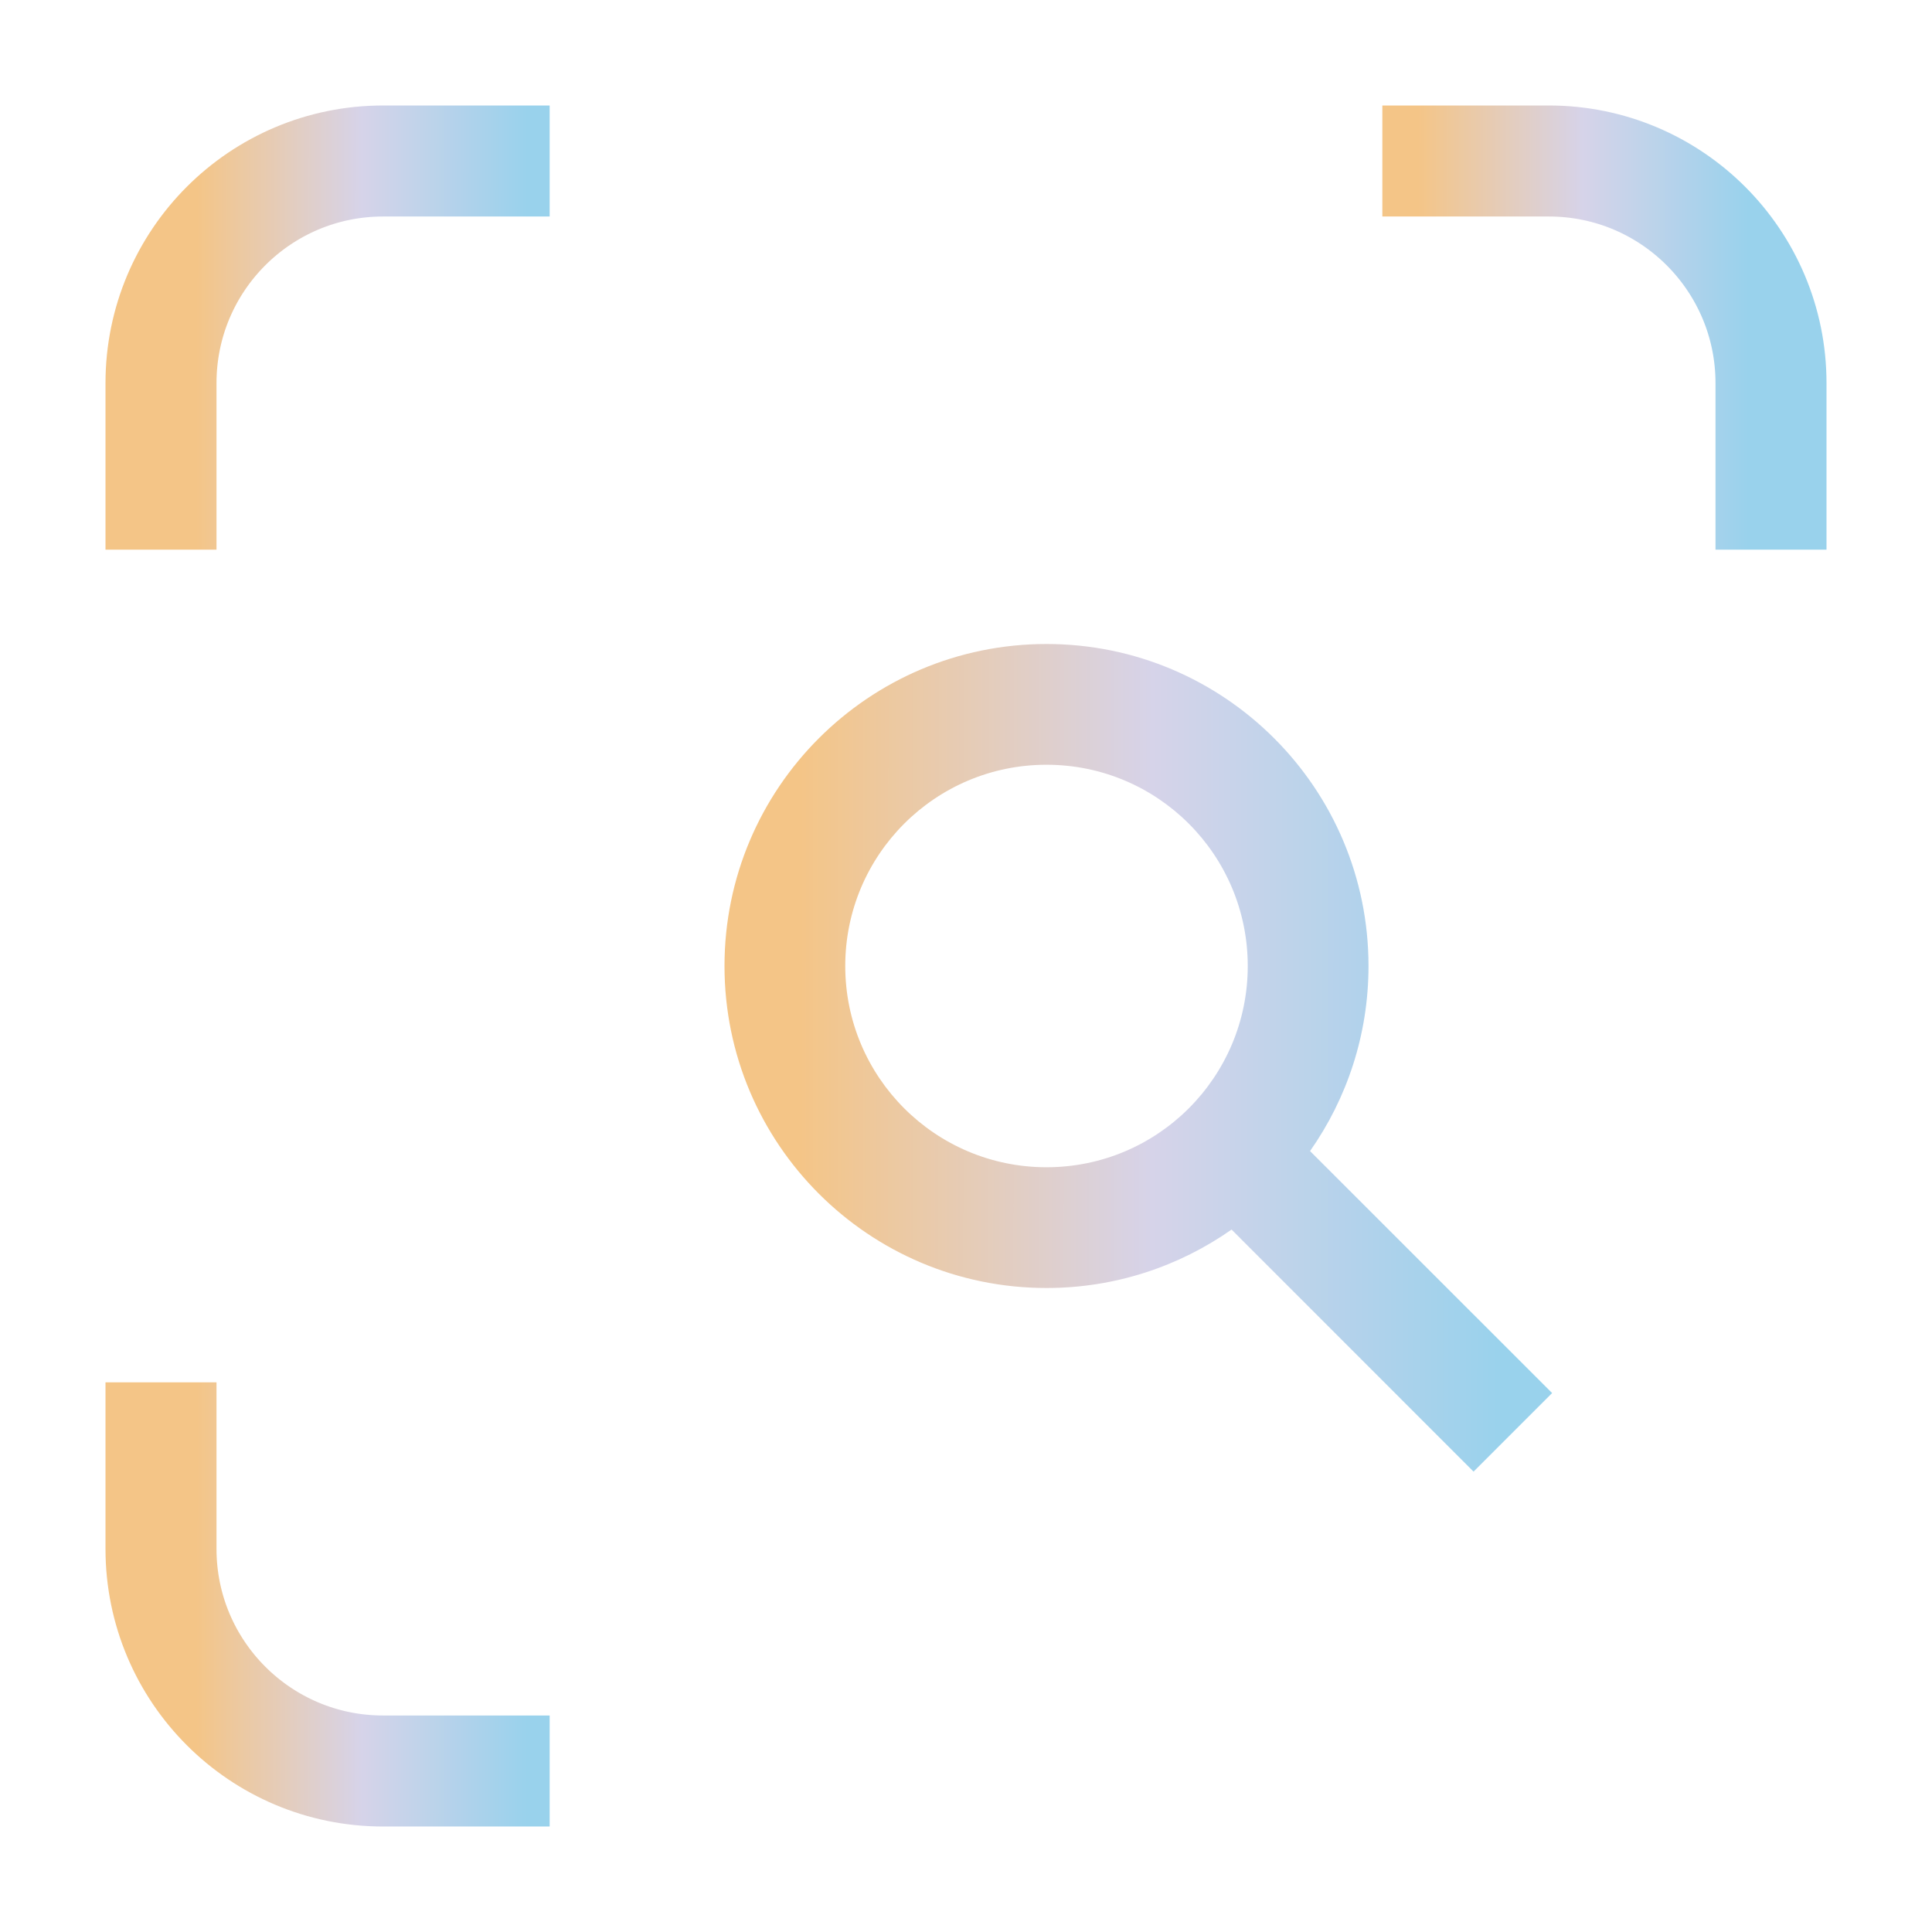
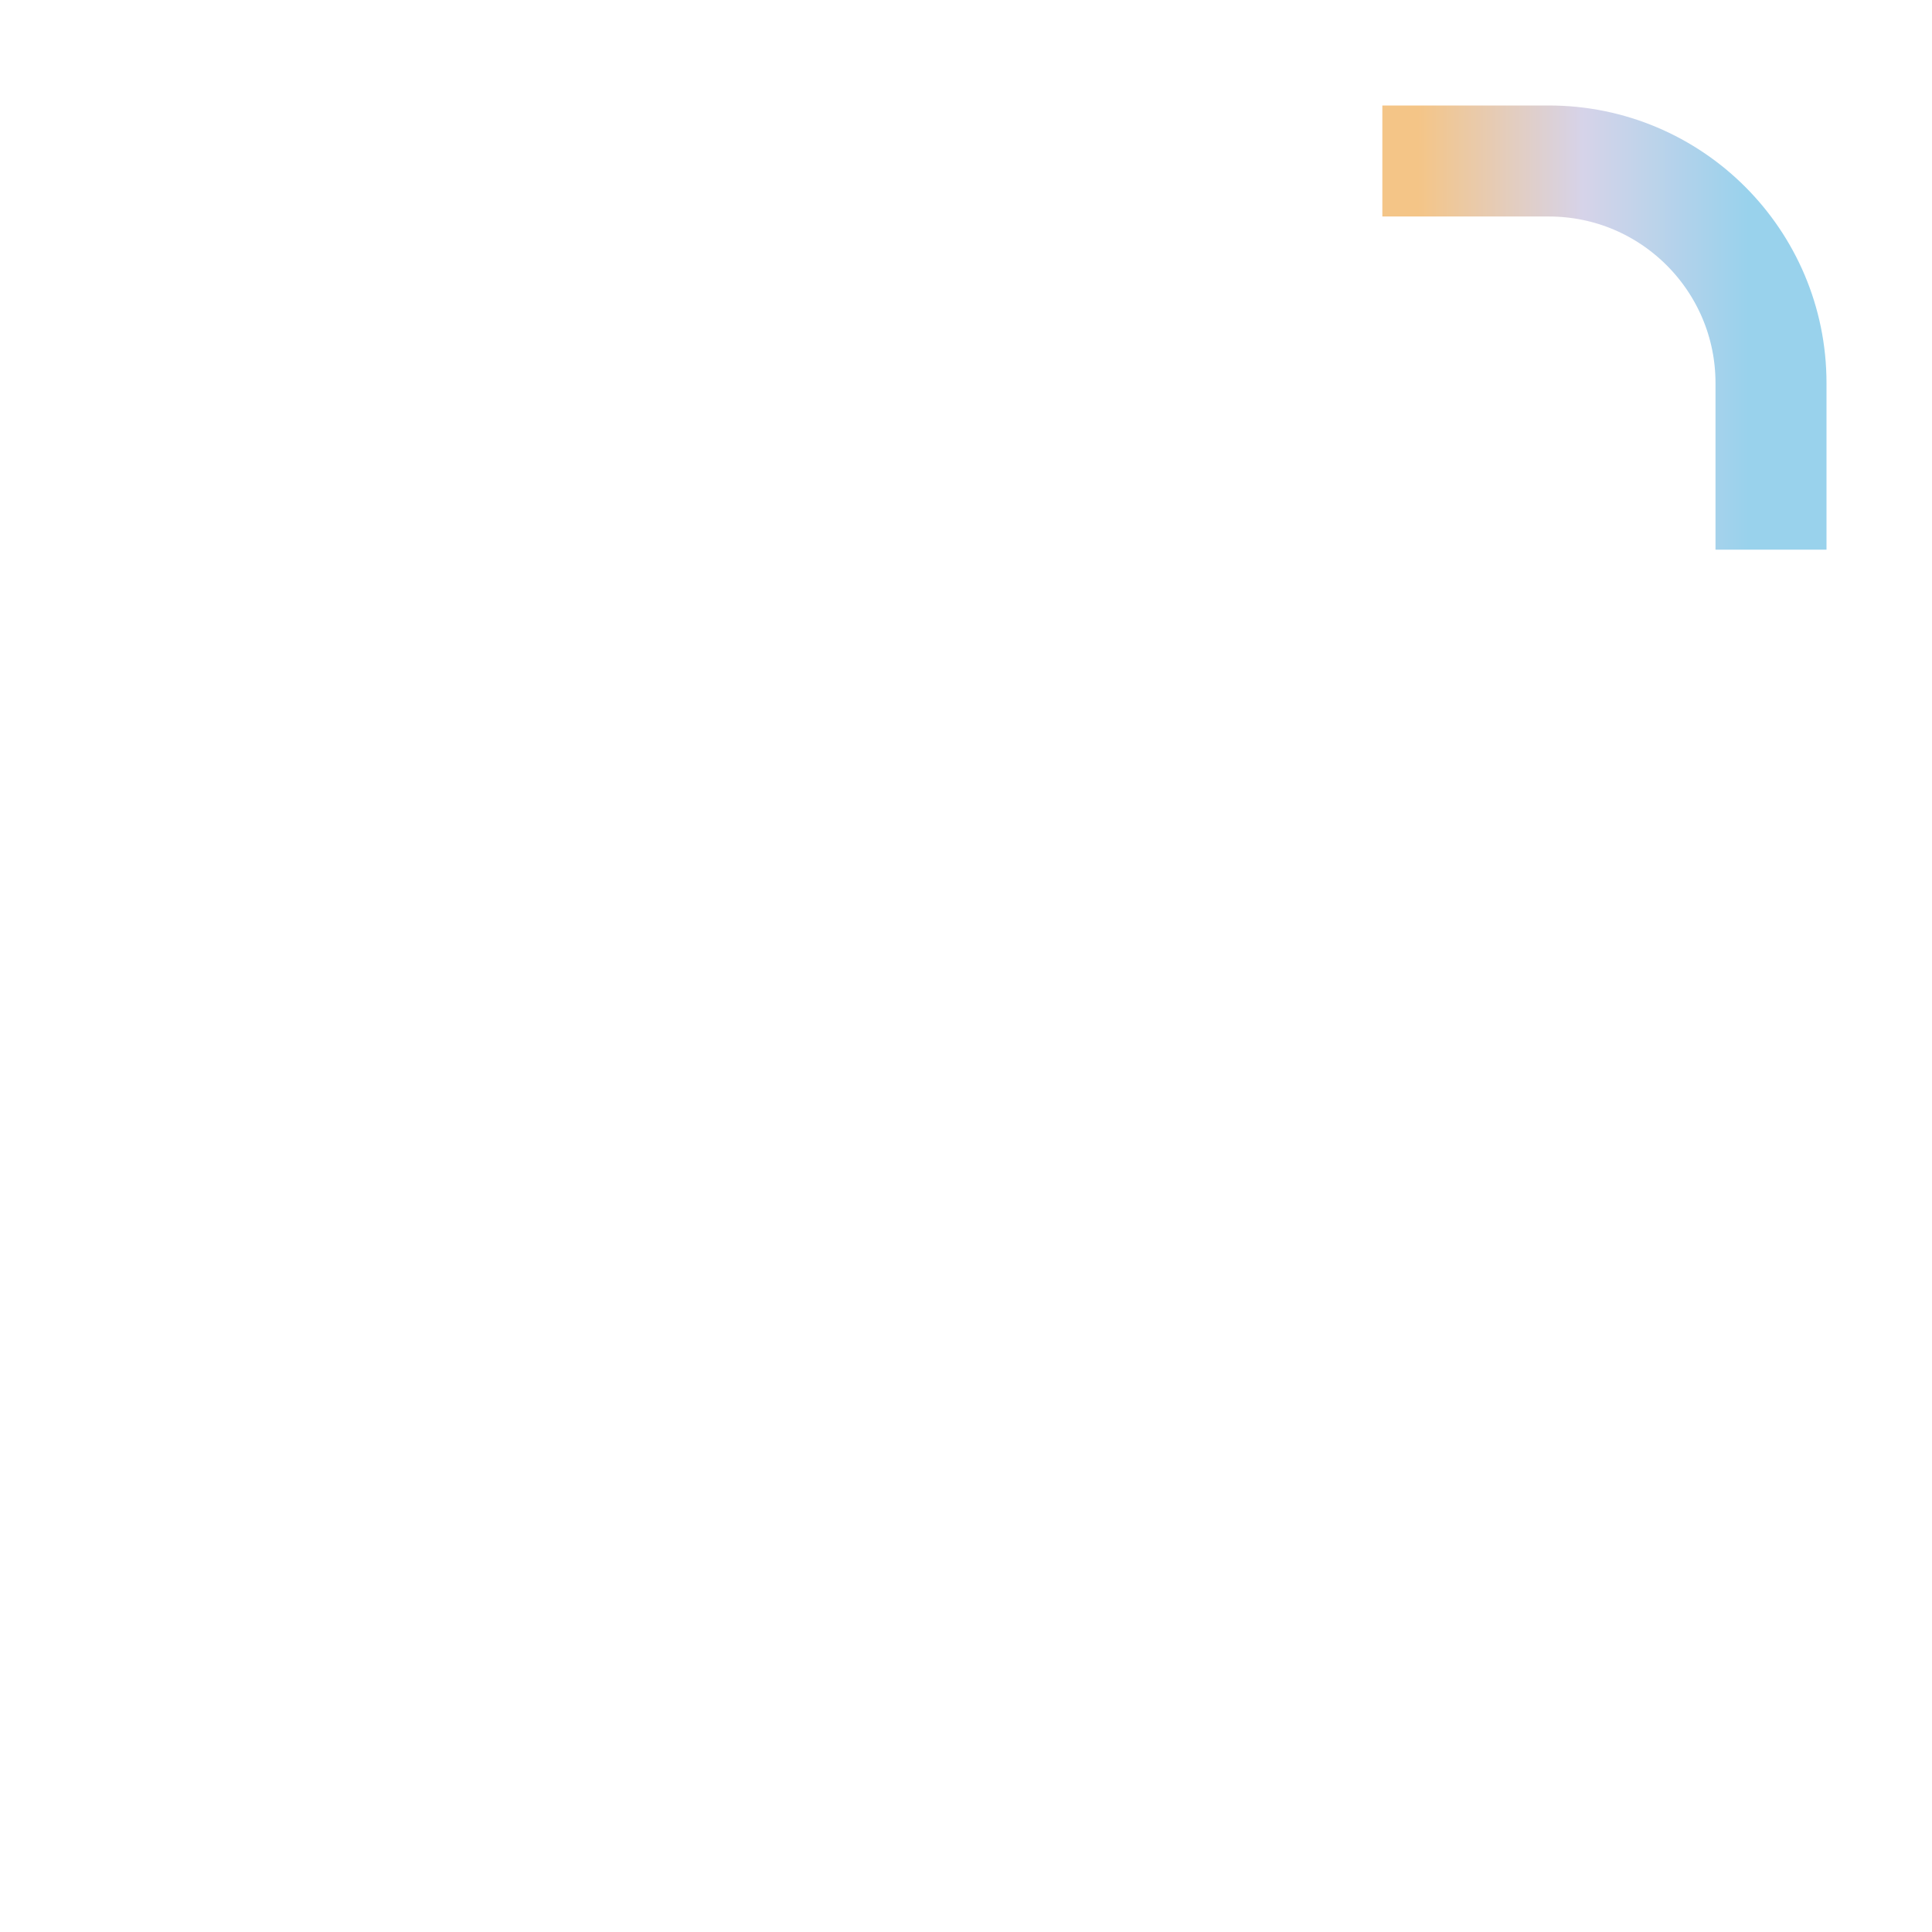
<svg xmlns="http://www.w3.org/2000/svg" width="24" height="24" viewBox="0 0 24 24" fill="none">
-   <path fill-rule="evenodd" clip-rule="evenodd" d="M15.299 15.274C14.648 15.731 13.855 16 13 16C10.791 16 9 14.209 9 12C9 9.791 10.791 8 13 8C15.209 8 17 9.791 17 12C17 12.855 16.731 13.648 16.274 14.299L19.281 17.305L18.305 18.281L15.299 15.274ZM13 14.5C14.381 14.5 15.5 13.381 15.5 12C15.5 10.619 14.381 9.5 13 9.5C11.619 9.5 10.5 10.619 10.5 12C10.5 13.381 11.619 14.5 13 14.5Z" fill="url(#paint0_linear_3392_1467)" />
-   <path d="M2 6.828V4.759C2 3.235 3.235 2 4.759 2H6.828" stroke="url(#paint1_linear_3392_1467)" stroke-width="1.379" stroke-linejoin="round" />
-   <path d="M2 17.172V19.241C2 20.765 3.235 22 4.759 22H6.828" stroke="url(#paint2_linear_3392_1467)" stroke-width="1.379" stroke-linejoin="round" />
  <path d="M22 6.828V4.759C22 3.235 20.764 2 19.241 2H17.172" stroke="url(#paint3_linear_3392_1467)" stroke-width="1.379" stroke-linejoin="round" />
  <defs>
    <linearGradient id="paint0_linear_3392_1467" x1="9.941" y1="13.14" x2="18.675" y2="13.148" gradientUnits="userSpaceOnUse">
      <stop stop-color="#F4C587" />
      <stop offset="0.5" stop-color="#D6D3E9" />
      <stop offset="1" stop-color="#99D2EC" />
    </linearGradient>
    <linearGradient id="paint1_linear_3392_1467" x1="2.442" y1="4.414" x2="6.543" y2="4.417" gradientUnits="userSpaceOnUse">
      <stop stop-color="#F4C587" />
      <stop offset="0.5" stop-color="#D6D3E9" />
      <stop offset="1" stop-color="#99D2EC" />
    </linearGradient>
    <linearGradient id="paint2_linear_3392_1467" x1="2.442" y1="19.586" x2="6.543" y2="19.59" gradientUnits="userSpaceOnUse">
      <stop stop-color="#F4C587" />
      <stop offset="0.5" stop-color="#D6D3E9" />
      <stop offset="1" stop-color="#99D2EC" />
    </linearGradient>
    <linearGradient id="paint3_linear_3392_1467" x1="17.614" y1="4.414" x2="21.715" y2="4.417" gradientUnits="userSpaceOnUse">
      <stop stop-color="#F4C587" />
      <stop offset="0.5" stop-color="#D6D3E9" />
      <stop offset="1" stop-color="#99D2EC" />
    </linearGradient>
  </defs>
</svg>